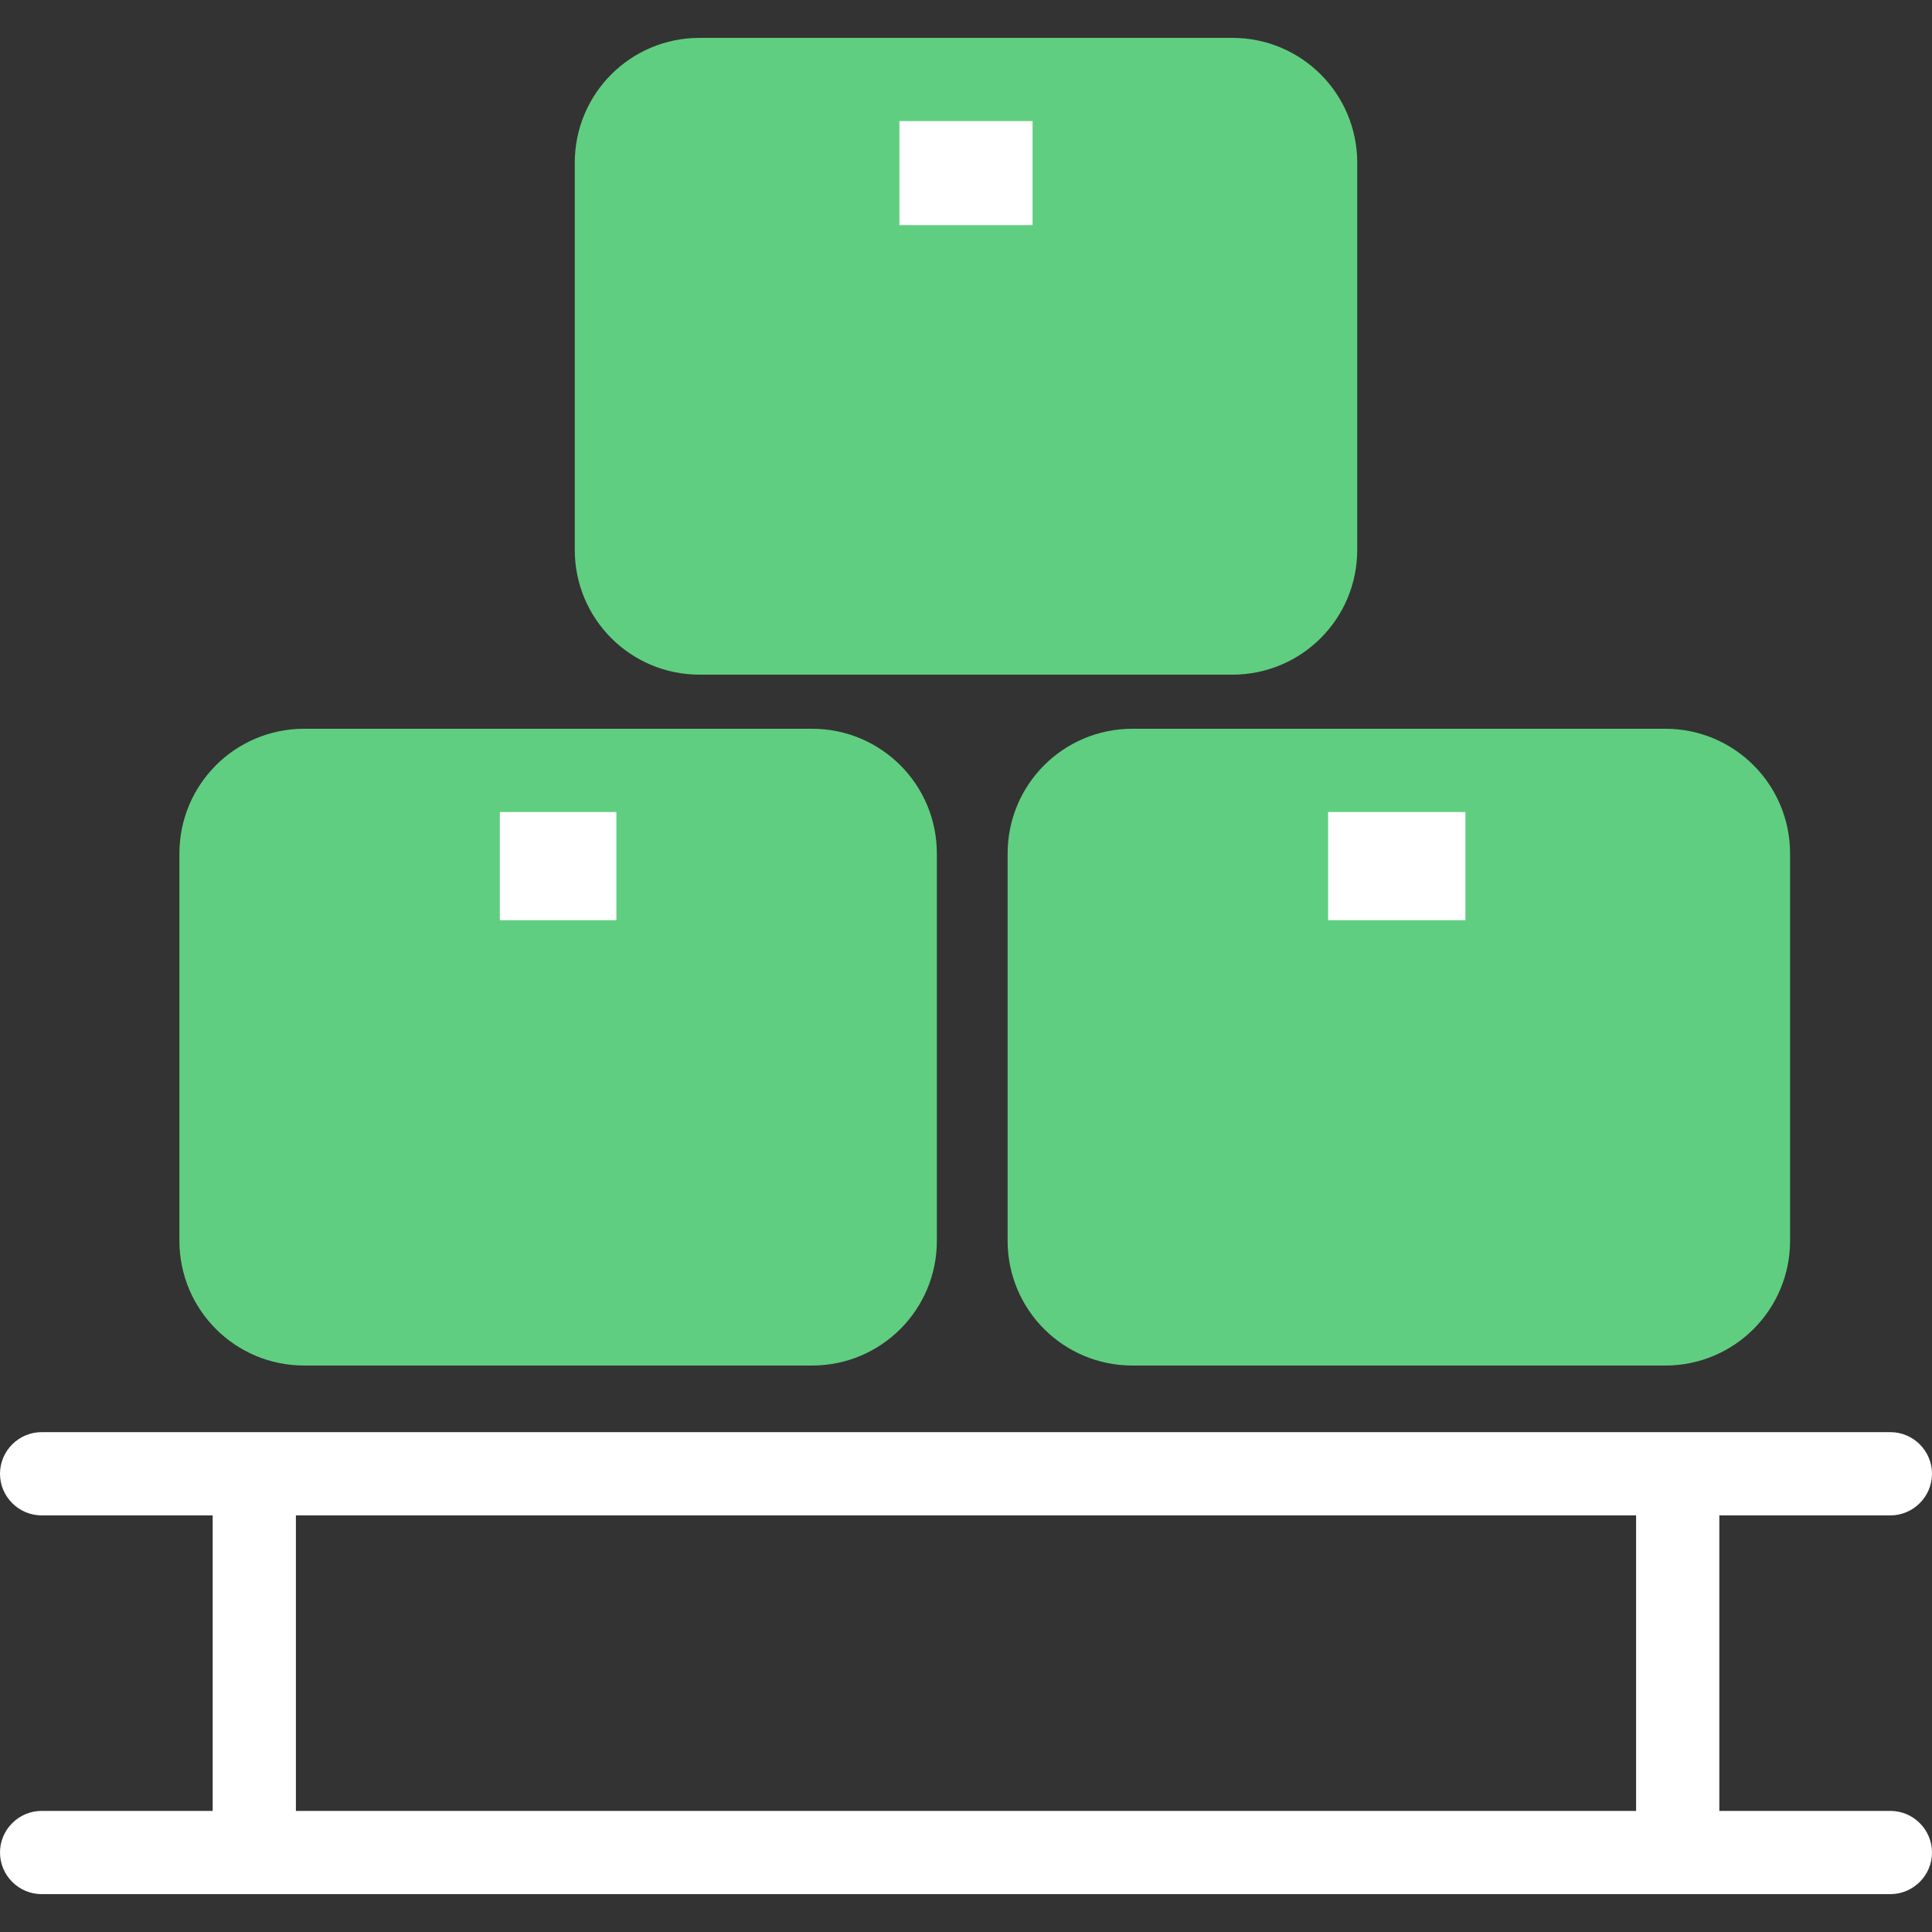
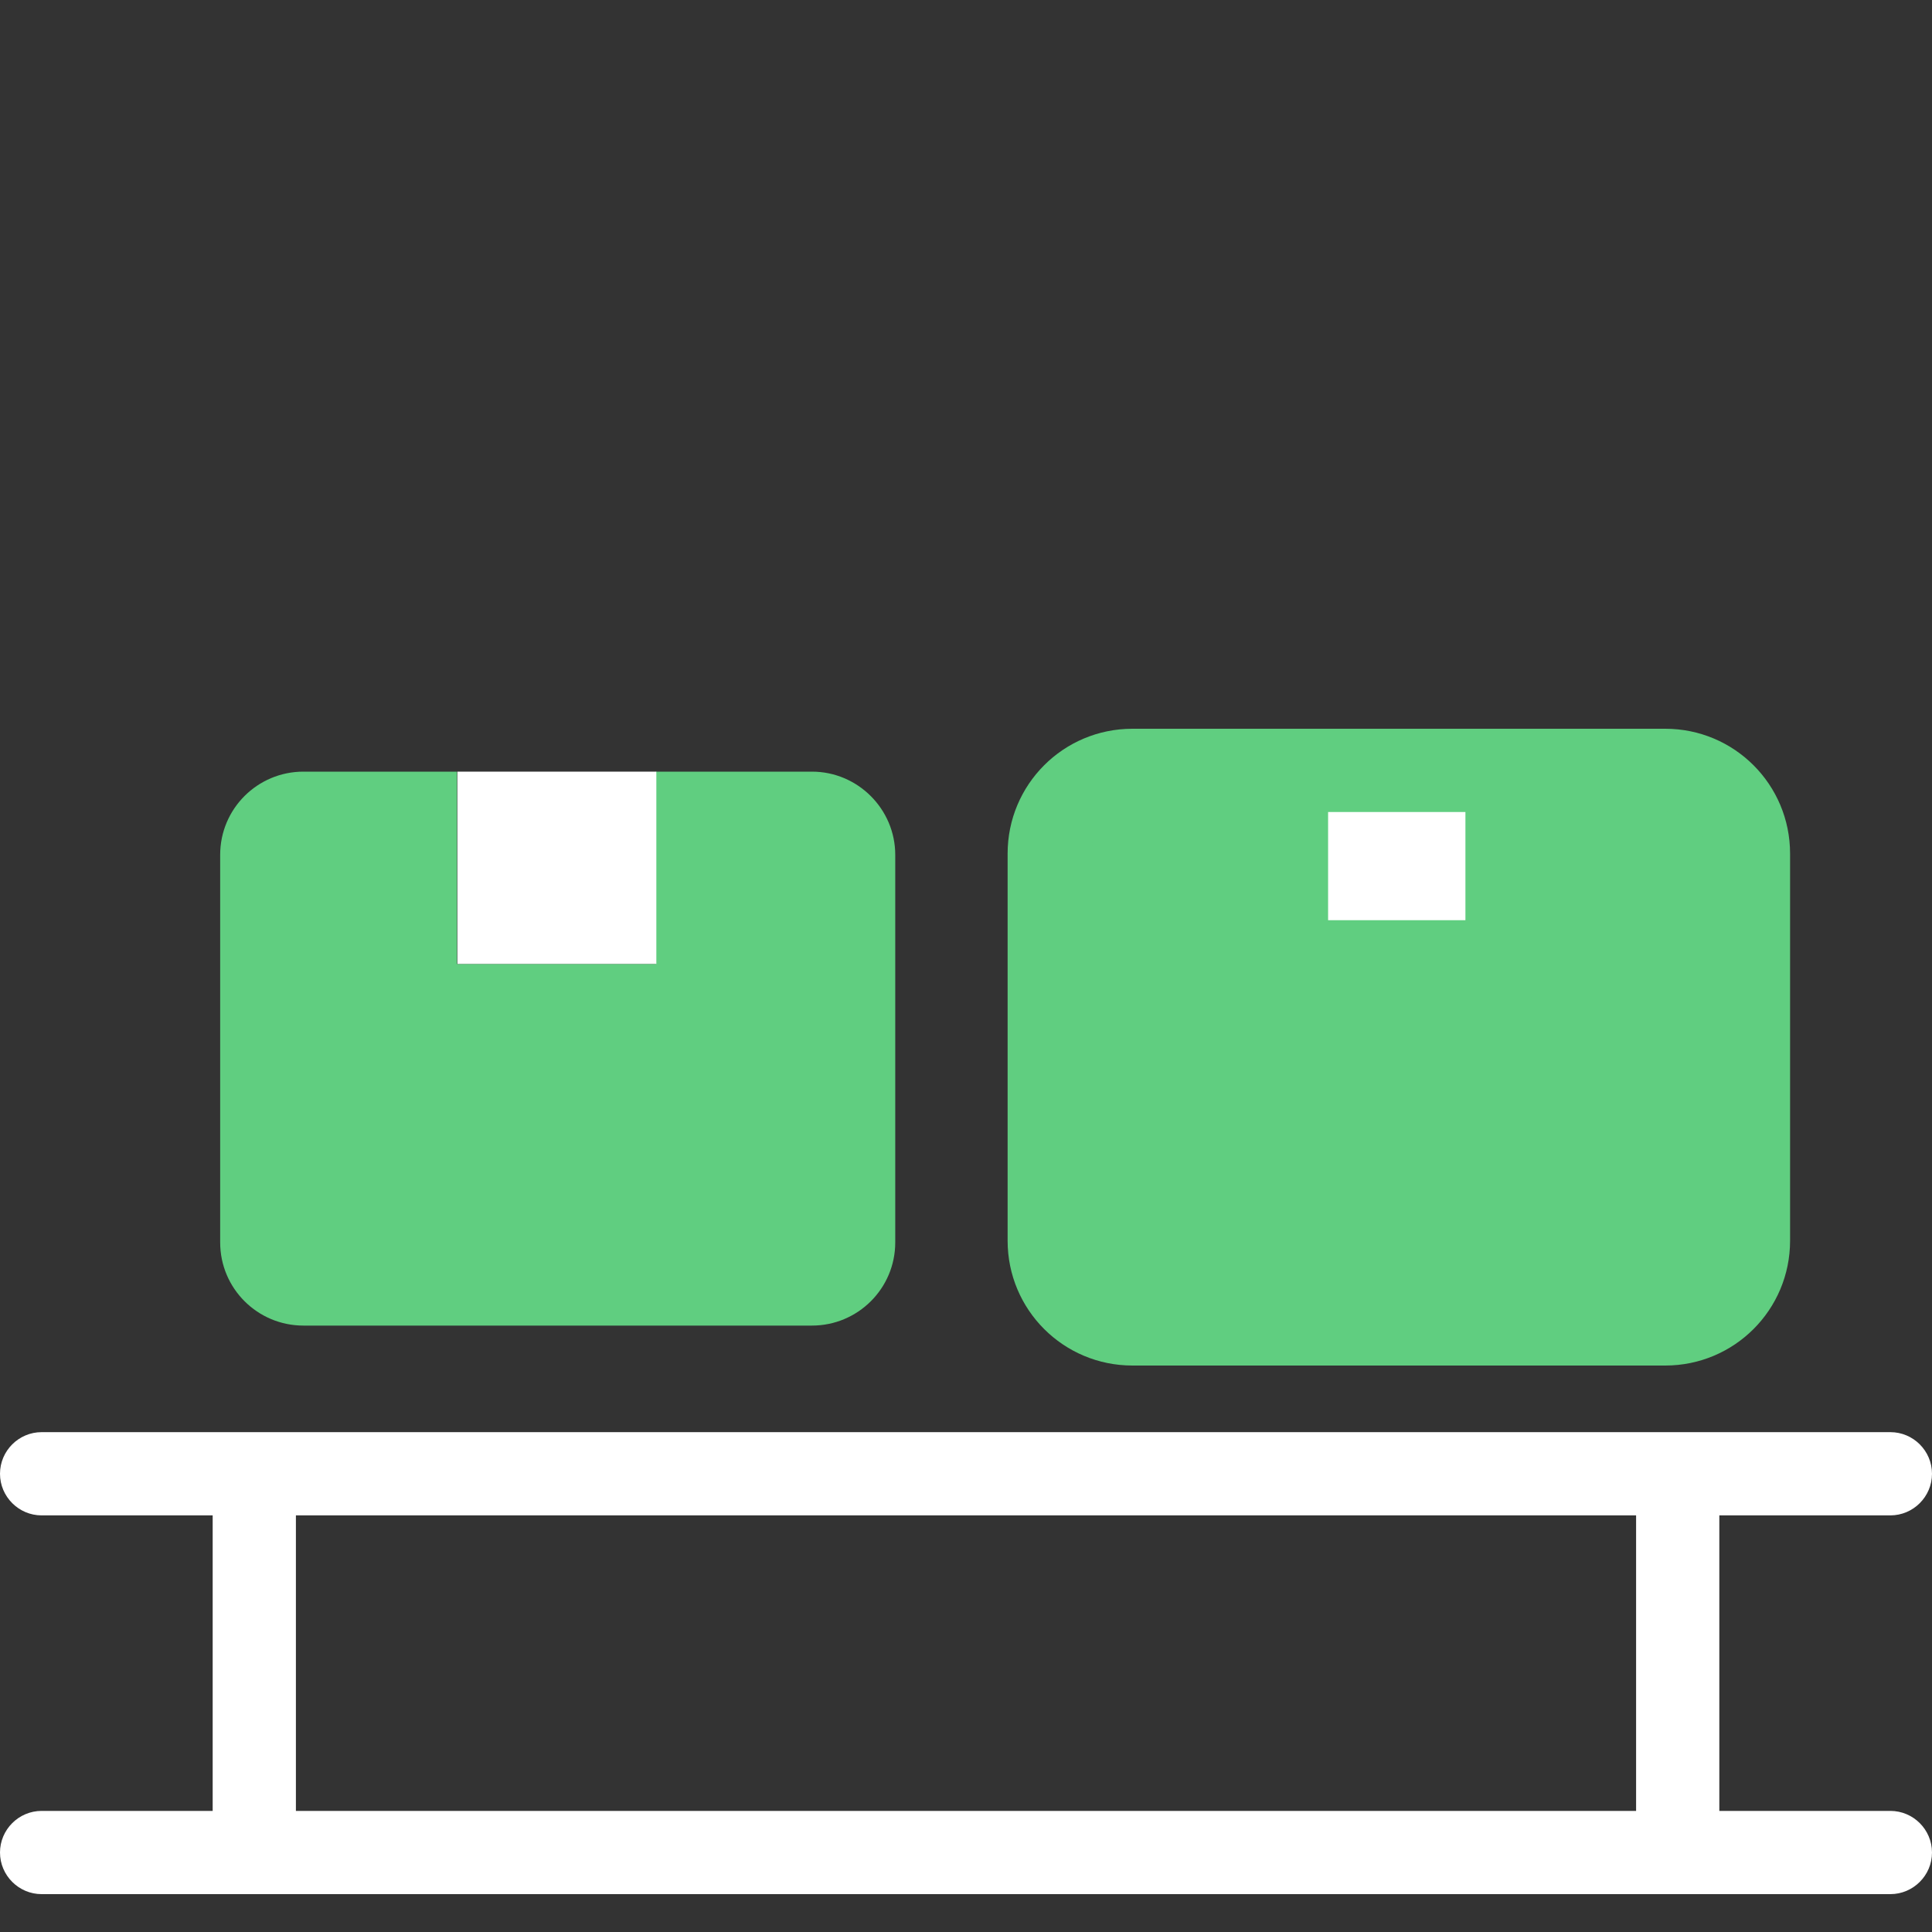
<svg xmlns="http://www.w3.org/2000/svg" width="50" height="50" viewBox="0 0 50 50" fill="none">
  <rect x="0" y="0" width="50" height="50" fill="#333333" stroke="none" />
  <g clip-path="url(#clip0_185_1509)">
    <path d="M45.228 22.124V32.152C45.228 33.348 44.259 34.306 43.074 34.306H29.33C28.145 34.306 27.176 33.348 27.176 32.152V22.124C27.176 20.928 28.145 19.97 29.33 19.97H33.305V24.946H39.024V19.97H43.063C44.259 19.97 45.228 20.939 45.228 22.124Z" fill="#60CE80" />
    <path d="M39.035 19.97H33.305V24.946H39.035V19.97Z" fill="white" />
-     <path d="M34.026 4.179V14.218C34.026 15.403 33.057 16.372 31.872 16.372H18.128C16.943 16.372 15.974 15.403 15.974 14.218V4.179C15.974 2.994 16.943 2.025 18.128 2.025H22.156V6.937H27.822V2.025H31.861C33.057 2.025 34.026 2.984 34.026 4.179Z" fill="#60CE80" />
-     <path d="M27.833 2.025H22.167V6.937H27.833V2.025Z" fill="white" />
    <path d="M23.169 22.124V32.152C23.169 33.348 22.199 34.306 21.014 34.306H7.852C6.667 34.306 5.698 33.348 5.698 32.152V22.124C5.698 20.928 6.667 19.97 7.852 19.97H11.827V24.946H16.975V19.97H21.014C22.199 19.97 23.169 20.939 23.169 22.124Z" fill="#60CE80" />
    <path d="M16.986 19.97H11.837V24.946H16.986V19.97Z" fill="white" />
-     <path d="M24.246 22.092C24.246 20.304 22.803 18.86 21.015 18.86H7.874C6.086 18.86 4.643 20.304 4.643 22.092V32.109C4.643 33.897 6.086 35.34 7.874 35.34H21.015C22.803 35.34 24.246 33.897 24.246 32.109V22.092ZM12.936 21.015H15.952V23.815H12.936V21.015ZM6.797 22.124C6.797 21.532 7.26 21.015 7.852 21.015H10.782V24.946C10.782 25.539 11.235 25.969 11.838 25.969H16.986C17.579 25.969 18.117 25.539 18.117 24.946V21.015H21.026C21.618 21.015 22.103 21.532 22.103 22.124V32.152C22.103 32.745 21.618 33.175 21.026 33.175H7.852C7.26 33.175 6.797 32.745 6.797 32.152V22.124Z" fill="#60CE80" />
    <path d="M46.327 22.092C46.327 20.304 44.884 18.86 43.096 18.86H29.308C27.52 18.86 26.077 20.304 26.077 22.092V32.109C26.077 33.897 27.52 35.34 29.308 35.34H43.096C44.884 35.34 46.327 33.897 46.327 32.109V22.092ZM44.173 22.124V32.152C44.173 32.745 43.666 33.175 43.074 33.175H29.33C28.738 33.175 28.231 32.745 28.231 32.152V22.124C28.231 21.532 28.738 21.015 29.33 21.015H32.217V24.946C32.217 25.539 32.712 25.969 33.315 25.969H39.035C39.627 25.969 40.08 25.539 40.08 24.946V21.015H43.074C43.666 21.015 44.173 21.532 44.173 22.124ZM34.371 21.015H37.925V23.815H34.371V21.015Z" fill="#60CE80" />
-     <path d="M35.125 4.212C35.125 2.424 33.681 0.98 31.893 0.98H18.106C16.318 0.98 14.875 2.424 14.875 4.212V14.229C14.875 16.017 16.318 17.46 18.106 17.46H31.893C33.681 17.46 35.125 16.017 35.125 14.229V4.212ZM23.277 3.134H26.723V5.827H23.277V3.134ZM17.029 4.179C17.029 3.587 17.535 3.134 18.128 3.134H21.122V6.937C21.122 7.529 21.575 7.981 22.167 7.981H27.833C28.425 7.981 28.878 7.529 28.878 6.937V3.134H31.872C32.464 3.134 32.971 3.576 32.971 4.179V14.218C32.971 14.81 32.464 15.317 31.872 15.317H18.128C17.535 15.317 17.029 14.81 17.029 14.218V4.179Z" fill="#60CE80" />
    <path d="M48.923 39.218C49.515 39.218 50 38.733 50 38.141C50 37.548 49.515 37.064 48.923 37.064H1.077C0.485 37.064 0 37.548 0 38.141C0 38.733 0.485 39.218 1.077 39.218H5.504V46.866H1.077C0.485 46.866 0 47.35 0 47.943C0 48.535 0.485 49.02 1.077 49.02H48.923C49.515 49.02 50 48.535 50 47.943C50 47.35 49.515 46.866 48.923 46.866H44.496V39.218H48.923ZM42.342 46.866H7.658V39.218H42.342V46.866Z" fill="white" />
  </g>
  <defs>
    <clipPath id="clip0_185_1509">
      <rect width="50" height="50" fill="white" />
    </clipPath>
  </defs>
</svg>